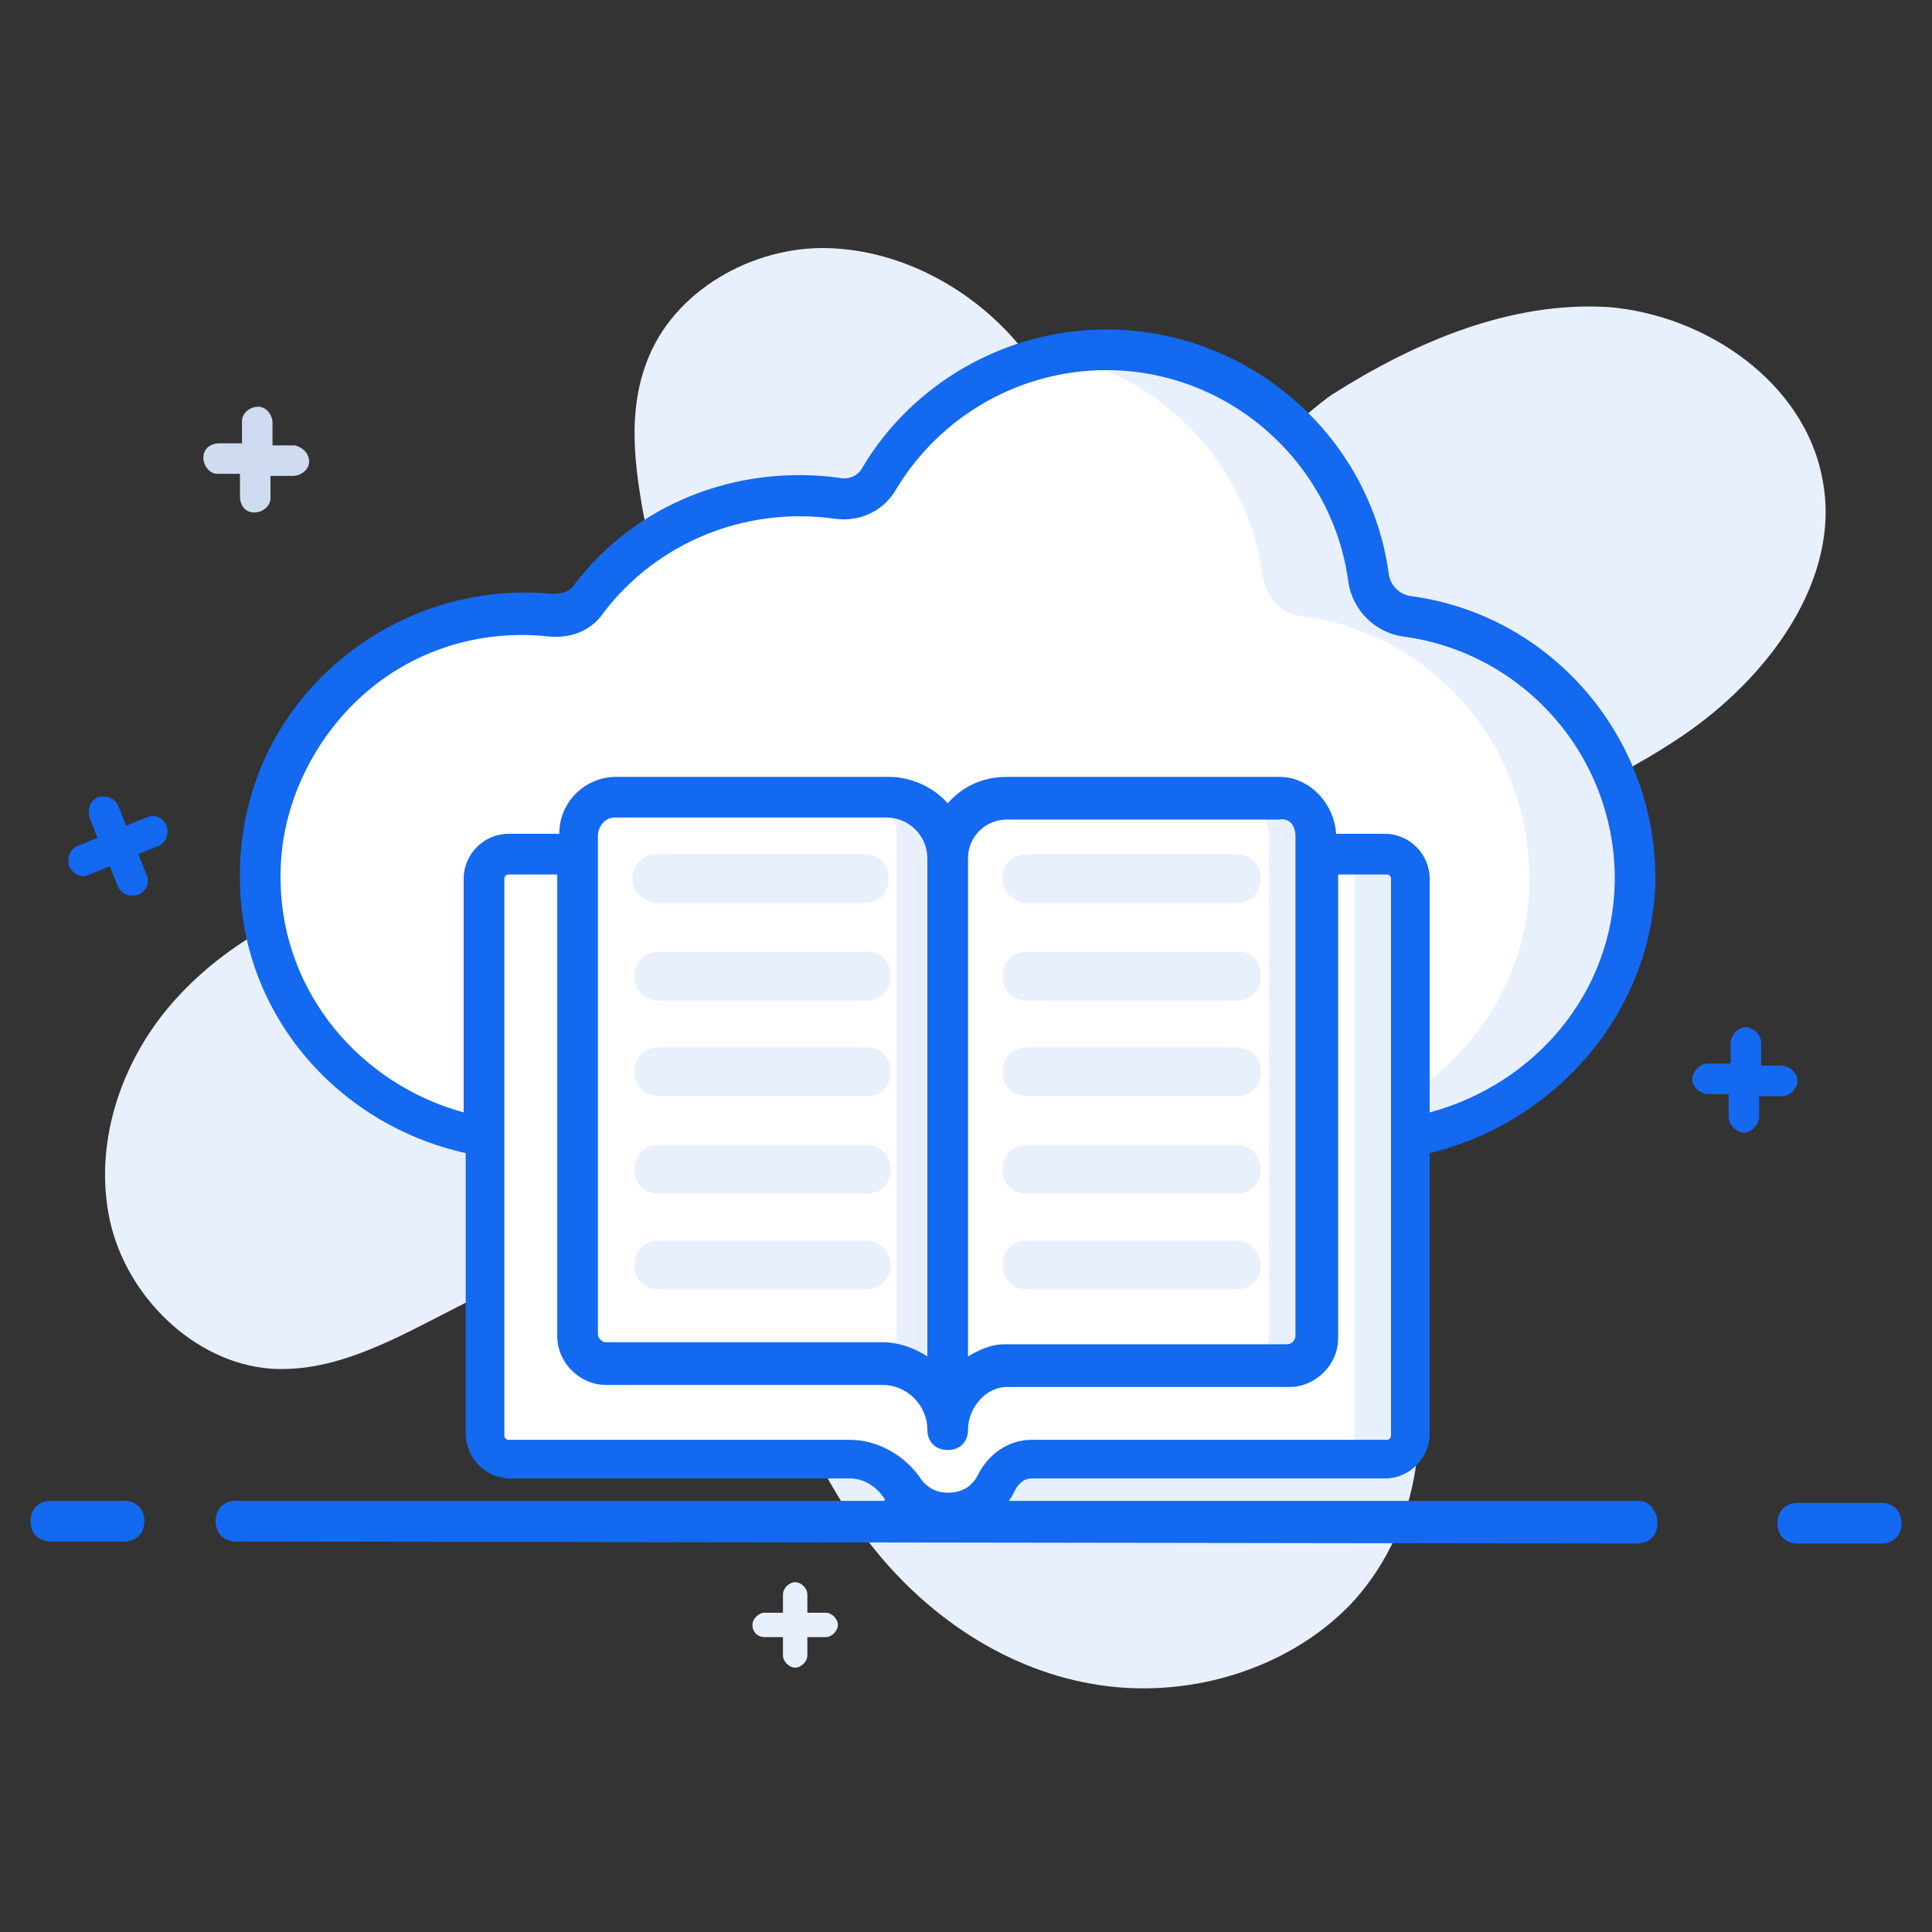
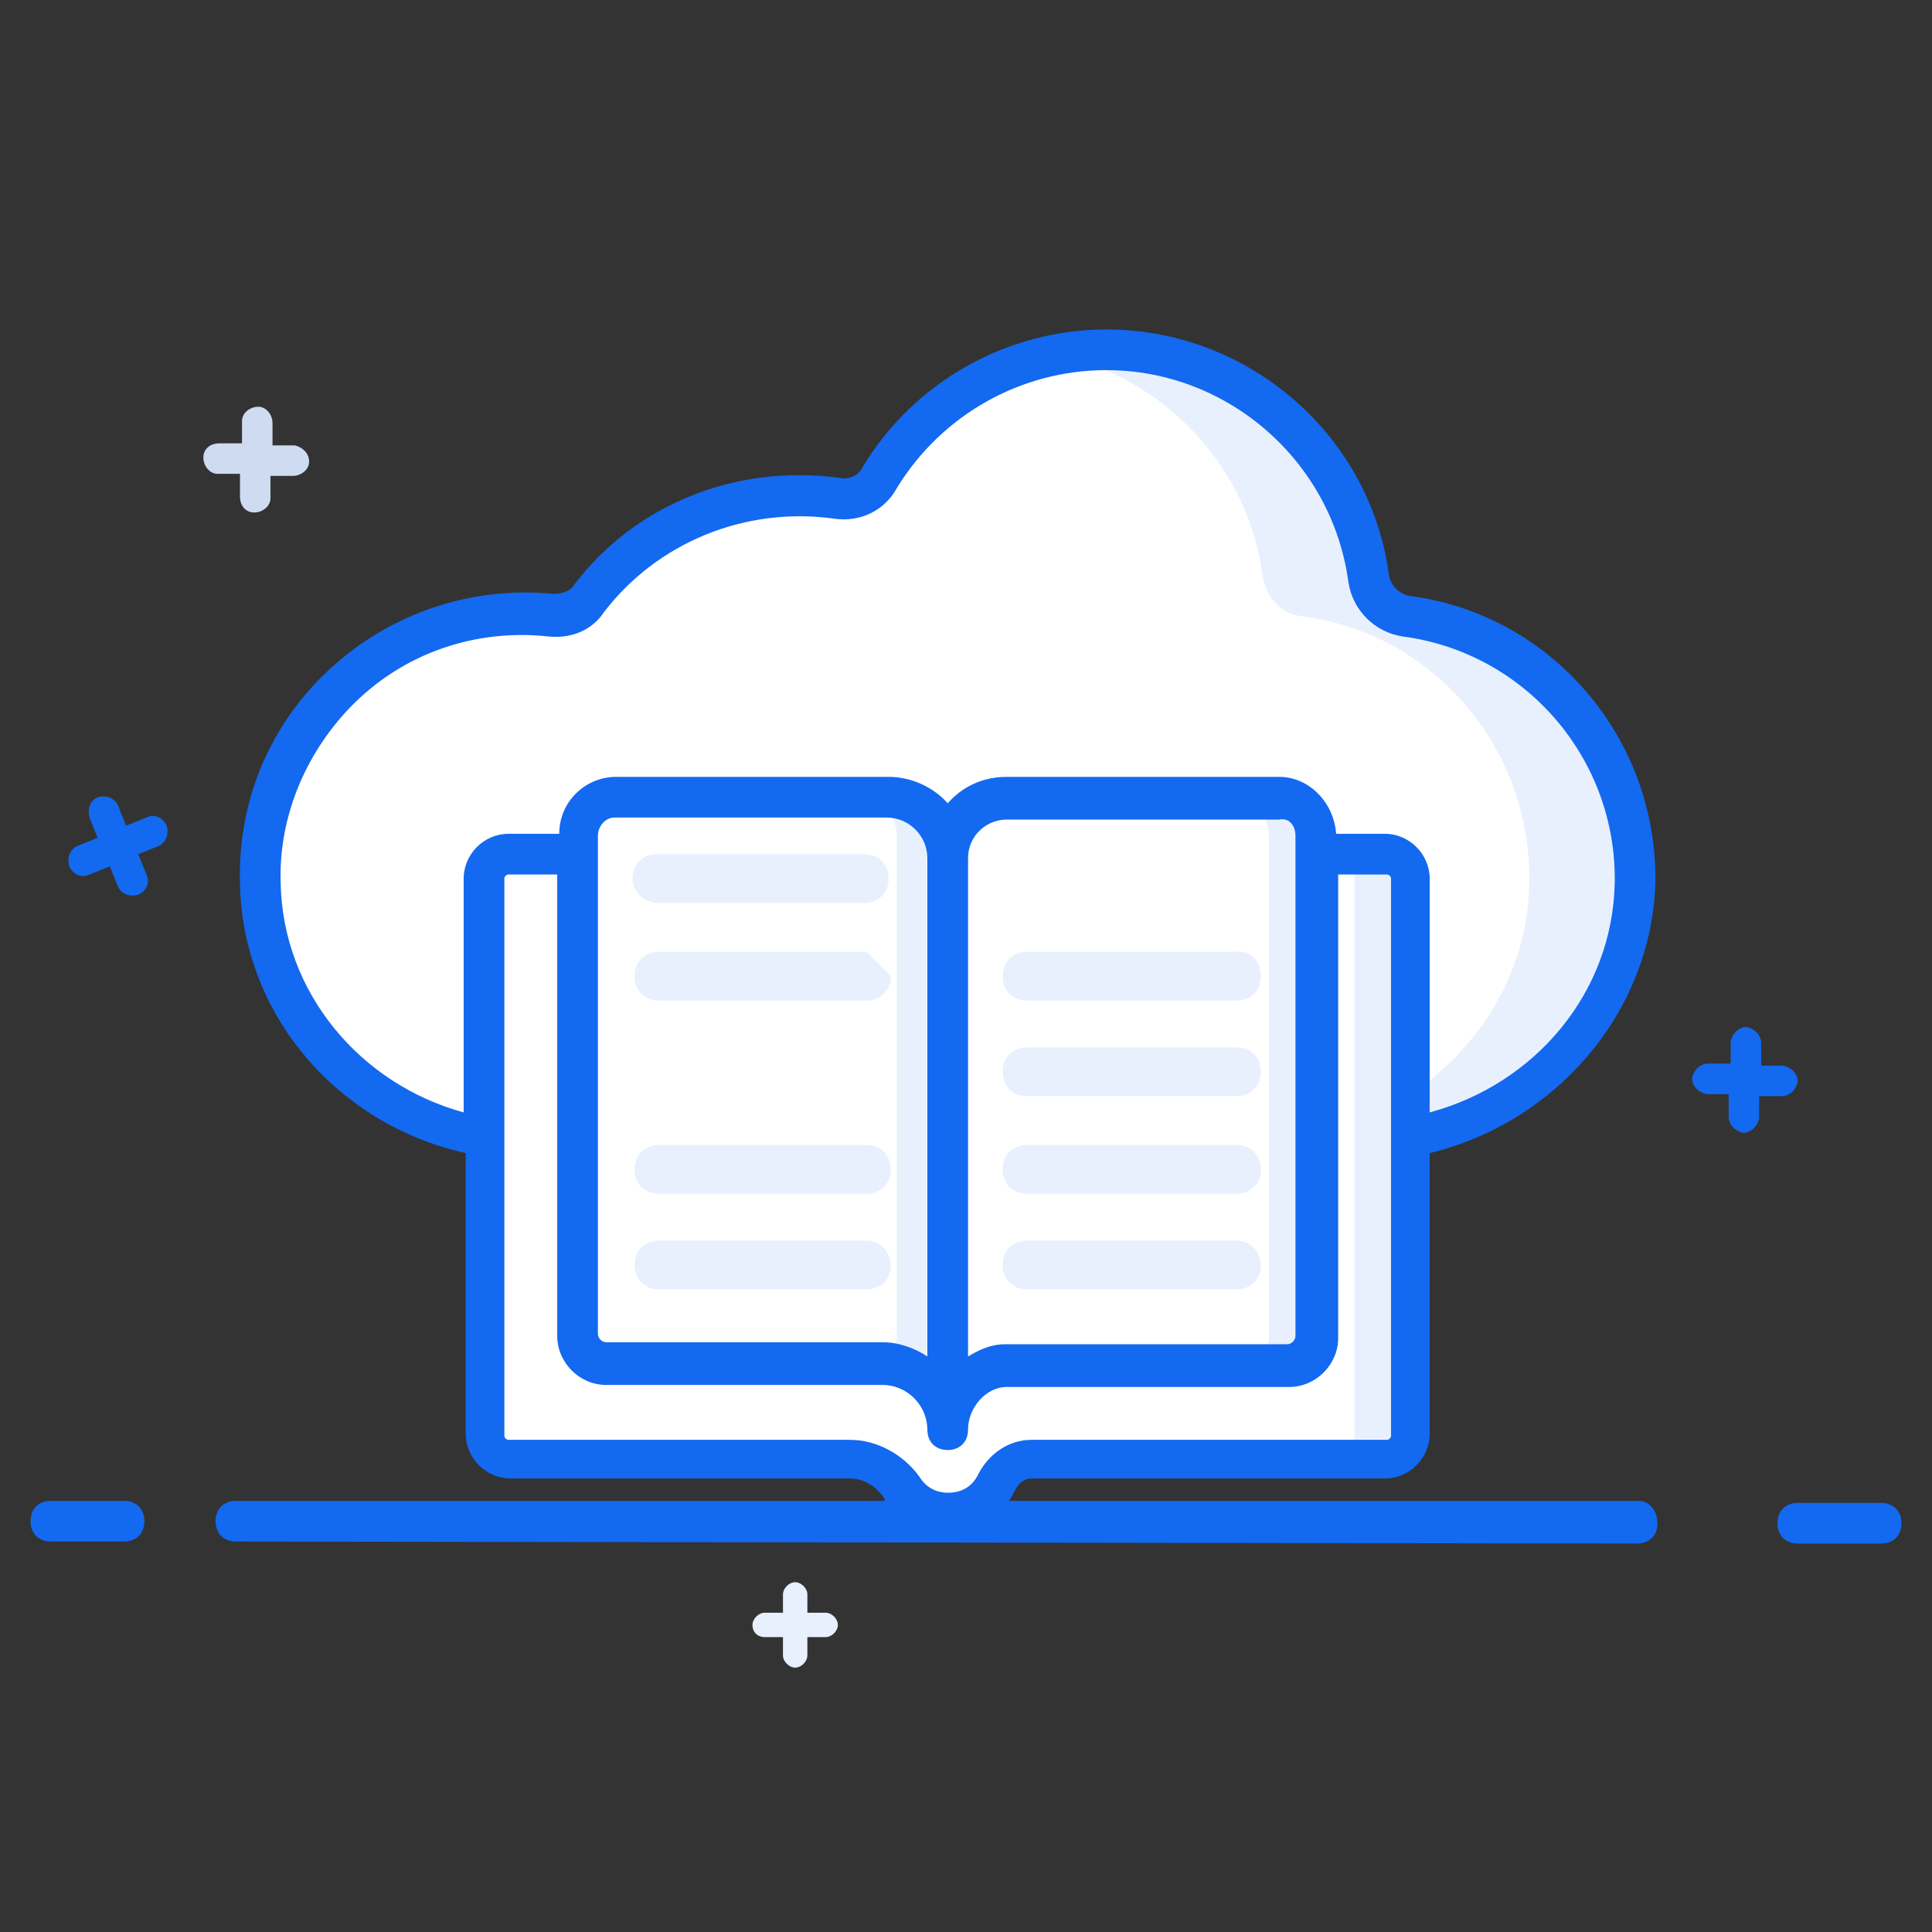
<svg xmlns="http://www.w3.org/2000/svg" id="Layer_1" viewBox="0 0 95 95">
  <rect x="0" y="0" width="95" height="95" fill="#333333" stroke="none" />
  <defs>
    <style>.cls-1{fill:#e8f0fd;}.cls-2{fill:#fff;}.cls-3{fill:#cedbf0;}.cls-4{fill:#1369f0;}</style>
  </defs>
-   <path class="cls-1" d="M82.7,36.2c-4.3,2.9-9.3,4.6-13.5,7.6-4.2,3.1-7.5,8.3-5.9,13.3,1,3.4,4,5.7,5.5,8.9,1.9,4.2,.8,9.5-2.4,12.9-3.2,3.3-8.2,4.7-12.7,3.9-4.6-.8-8.6-3.7-11.3-7.4-1.8-2.5-3-5.4-4.8-7.9-1.7-2.5-4.2-4.8-7.3-5.3-5.9-.8-11,5.5-17,5.1-3.8-.3-7.1-3.6-7.9-7.3-.8-3.7,.5-7.7,3-10.6,2.5-2.9,6-4.8,9.7-5.8,2.5-.7,5.1-1.1,7.6-2s4.8-2.4,6.1-4.7c3-5.8-2.3-13.1,0-19.1,1.3-3.5,5.2-5.7,8.9-5.6,3.7,.1,7.3,2.1,9.6,5,1.4,1.7,3.2,8.7,4.9,9.3,2,.6,8.5-5.9,10.3-7.1,4.1-2.6,8.8-4.6,13.6-4.3,4.8,.4,9.6,3.7,10.5,8.4,1,4.9-2.6,9.8-6.9,12.7Z" />
  <path class="cls-1" d="M37,79.9c0-.3,.3-.6,.6-.6h.9v-.9c0-.3,.3-.6,.6-.6s.6,.3,.6,.6v.9h.9c.3,0,.6,.3,.6,.6s-.3,.6-.6,.6h-.9v.9c0,.3-.3,.6-.6,.6s-.6-.3-.6-.6v-.9h-.9c-.3,0-.6-.2-.6-.6Z" />
  <path class="cls-3" d="M15.2,22.7c0,.4-.4,.7-.8,.7h-1.1v1.1c0,.4-.4,.7-.8,.7s-.7-.3-.7-.8v-1.1h-1.1c-.4,0-.7-.4-.7-.8s.3-.7,.8-.7h1.1v-1.1c0-.4,.4-.7,.8-.7s.7,.4,.7,.8v1.1h1.1c.4,.1,.7,.4,.7,.8Z" />
  <g>
    <g>
      <path class="cls-2" d="M80.4,43.4c-.1,7.1-6.3,12.7-13.4,12.7H26.2c-7.2,0-13.3-5.6-13.4-12.7-.1-7.3,5.7-13.2,13-13.2,.4,0,.9,0,1.3,.1,.7,.1,1.4-.2,1.8-.8,2.4-3.1,6.1-5.1,10.3-5.1,.6,0,1.3,.1,1.9,.1,.9,.1,1.7-.3,2.1-1,2.3-3.8,6.4-6.3,11.1-6.3,6.6,0,12,4.9,12.9,11.2,.1,1,.9,1.7,1.9,1.9,6.5,.9,11.4,6.4,11.3,13.1Z" />
      <path class="cls-1" d="M80.4,43.4c-.1,7.1-6.3,12.7-13.4,12.7h-5.2c7.1,0,13.3-5.6,13.4-12.7,.1-6.7-4.8-12.3-11.2-13.1-1-.1-1.7-.9-1.9-1.9-.7-5.5-4.9-9.9-10.3-11,.8-.2,1.7-.3,2.6-.3,6.6,0,12,4.9,12.9,11.2,.1,1,.9,1.7,1.9,1.9,6.4,1,11.3,6.5,11.2,13.2Z" />
    </g>
    <g>
      <path class="cls-2" d="M28.4,42h-3.4c-.7,0-1.2,.5-1.2,1.2v27.4c0,.7,.5,1.2,1.2,1.2h16.7c1.1,0,2,.6,2.6,1.4,.5,.7,1.3,1.2,2.2,1.2,1.1,0,2-.6,2.4-1.5,.3-.7,1-1.1,1.7-1.1h17.4c.7,0,1.2-.5,1.2-1.2v-27.4c0-.7-.5-1.2-1.2-1.2H28.4Z" />
      <path class="cls-1" d="M69.3,43.2v27.4c0,.7-.5,1.2-1.2,1.2h-2.7c.7,0,1.2-.5,1.2-1.2v-27.4c0-.7-.5-1.2-1.2-1.2h2.7c.7,0,1.2,.5,1.2,1.2Z" />
      <path class="cls-2" d="M46.6,42.2c0-1.6,1.3-2.9,2.9-2.9h13.4c1,0,1.8,.8,1.8,1.8v24.6c0,.8-.6,1.4-1.4,1.4h-13.8c-1.6,.1-2.9,1.5-2.9,3.1v-28" />
      <path class="cls-1" d="M47.2,67.1h2.3c-1.6,.1-2.9,1.5-2.9,3.1v-3c.2-.1,.4-.1,.6-.1Z" />
      <path class="cls-1" d="M64.7,41.1v24.6c0,.8-.6,1.4-1.4,1.4h-2.3c.8,0,1.4-.6,1.4-1.4v-24.6c0-1-.8-1.8-1.9-1.8h2.3c1.1-.1,1.9,.8,1.9,1.8Z" />
-       <path class="cls-2" d="M28.4,65.7v-24.6c0-1,.8-1.8,1.8-1.8h13.4c1.6,0,2.9,1.3,2.9,2.9v28c0-1.7-1.4-3.2-3.2-3.2h-13.5c-.7,0-1.4-.6-1.4-1.3Z" />
      <path class="cls-1" d="M46.4,41.1v24.6c0,.8-.6,1.4-1.4,1.4h-2.3c.8,0,1.4-.6,1.4-1.4v-24.6c0-1-.8-1.8-1.9-1.8h2.3c1.1-.1,1.9,.8,1.9,1.8Z" />
      <g>
        <path class="cls-4" d="M88.4,53.2c0-.4-.3-.7-.7-.8h-1.1v-1.1c0-.4-.3-.7-.7-.8-.4,0-.7,.3-.8,.7v1.1h-1.1c-.4,0-.7,.3-.8,.7,0,.4,.3,.7,.7,.8h1.1v1.1c0,.4,.3,.7,.7,.8,.4,0,.7-.3,.8-.7v-1.1h1.1c.4,0,.7-.3,.8-.7Z" />
        <path class="cls-4" d="M7.2,40.2l-1,.4-.4-1c-.2-.4-.6-.5-1-.4-.4,.2-.5,.6-.4,1l.4,1-1,.4c-.4,.2-.5,.6-.4,1,.2,.4,.6,.6,1,.4l1-.4,.4,1c.2,.4,.6,.5,1,.4,.4-.2,.6-.6,.4-1l-.4-1,1-.4c.4-.2,.5-.6,.4-1-.2-.4-.6-.6-1-.4Z" />
        <path class="cls-4" d="M6.1,73.8H2.5c-.6,0-1,.4-1,1s.4,1,1,1h3.6c.6,0,1-.4,1-1s-.4-1-1-1Z" />
        <path class="cls-4" d="M80.6,73.8h-31c.1-.1,.2-.3,.3-.5,.2-.4,.5-.6,.8-.6h17.4c1.2,0,2.2-1,2.2-2.2v-13.8c6.2-1.5,10.9-6.9,11.1-13.3,.1-7.1-5.1-13.2-12.1-14.1-.5-.1-.9-.5-1-1-.9-6.9-6.9-12.1-13.9-12.1-4.9,0-9.5,2.6-12,6.8-.2,.4-.7,.6-1.1,.5-5.1-.7-10.1,1.3-13.1,5.3-.2,.3-.6,.4-1,.4-4.1-.4-8.3,1-11.4,4.1-2.7,2.7-4.1,6.3-4,10.1,.1,6.5,4.8,11.9,11.1,13.3v13.8c0,1.2,1,2.2,2.2,2.2h16.7c.7,0,1.3,.4,1.7,1v.1H11.6c-.6,0-1,.4-1,1s.4,1,1,1l68.9,.1h0c.6,0,1-.4,1-1s-.4-1.1-.9-1.1ZM13.8,43.4c-.1-3.2,1.2-6.3,3.4-8.6,2.6-2.7,6.2-3.9,9.8-3.5,1.1,.1,2.1-.3,2.7-1.2,2.6-3.4,6.9-5.2,11.3-4.6,1.3,.2,2.5-.4,3.1-1.5,2.2-3.6,6.1-5.8,10.3-5.8,6,0,11.1,4.5,11.9,10.4,.2,1.4,1.3,2.5,2.7,2.7,6,.8,10.5,6,10.4,12.1-.1,5.4-3.9,9.9-9.1,11.3v-11.5c0-1.2-1-2.2-2.2-2.2h-2.4c-.1-1.5-1.3-2.8-2.8-2.8h-13.4c-1.2,0-2.2,.5-2.9,1.3-.7-.8-1.8-1.3-2.9-1.3h-13.4c-1.5,0-2.8,1.2-2.8,2.8h-2.5c-1.2,0-2.2,1-2.2,2.2v11.5c-5.1-1.4-8.9-5.9-9-11.3Zm49.9-2.3v24.6c0,.2-.2,.4-.4,.4h-13.9c-.7,0-1.3,.3-1.8,.6v-24.5c0-1.1,.9-1.9,1.9-1.9h13.4c.5-.1,.8,.3,.8,.8Zm-18.1,1.1v24.5c-.6-.4-1.4-.7-2.2-.7h-13.6c-.2,0-.4-.2-.4-.4v-24.5c0-.5,.4-.9,.8-.9h13.4c1.1,0,2,.9,2,2Zm-3.8,28.6H25c-.1,0-.2-.1-.2-.2v-27.4c0-.1,.1-.2,.2-.2h2.4v22.7c0,1.3,1.1,2.4,2.4,2.4h13.6c1.2,0,2.2,1,2.2,2.2,0,.6,.4,1,1,1h0c.6,0,1-.4,1-1,0-1.1,.9-2.1,1.9-2.1h13.9c1.3,0,2.4-1.1,2.4-2.4v-22.8h2.4c.1,0,.2,.1,.2,.2v27.4c0,.1-.1,.2-.2,.2h-17.5c-1.1,0-2.1,.7-2.6,1.7-.3,.6-.8,.9-1.5,.9-.6,0-1.1-.3-1.4-.8-.8-1.1-2.1-1.8-3.4-1.8Z" />
        <path class="cls-4" d="M92.5,73.9h-4.1c-.6,0-1,.4-1,1s.4,1,1,1h4.1c.6,0,1-.4,1-1s-.4-1-1-1Z" />
      </g>
      <g>
        <g>
          <path class="cls-1" d="M43.8,57.5c0,.7-.5,1.2-1.2,1.2h-10.2c-.7,0-1.2-.5-1.2-1.2s.5-1.2,1.2-1.2h10.2c.7,0,1.2,.5,1.2,1.2Z" />
-           <path class="cls-1" d="M43.8,52.7c0,.7-.5,1.2-1.2,1.2h-10.2c-.7,0-1.2-.5-1.2-1.2s.5-1.2,1.2-1.2h10.2c.7,0,1.2,.5,1.2,1.2Z" />
          <path class="cls-1" d="M31.1,43.2c0-.7,.5-1.2,1.2-1.2h10.2c.7,0,1.2,.5,1.2,1.2s-.5,1.2-1.2,1.2h-10.1c-.7,0-1.3-.5-1.3-1.2Z" />
-           <path class="cls-1" d="M43.8,48c0,.7-.5,1.2-1.2,1.2h-10.2c-.7,0-1.2-.5-1.2-1.2s.5-1.2,1.2-1.2h10.2c.7-.1,1.2,.5,1.2,1.2Z" />
+           <path class="cls-1" d="M43.8,48c0,.7-.5,1.2-1.2,1.2h-10.2c-.7,0-1.2-.5-1.2-1.2s.5-1.2,1.2-1.2h10.2Z" />
          <path class="cls-1" d="M43.8,62.2c0,.7-.5,1.2-1.2,1.2h-10.2c-.7,0-1.2-.5-1.2-1.2s.5-1.2,1.2-1.2h10.2c.7,0,1.2,.6,1.2,1.2Z" />
        </g>
        <g>
          <path class="cls-1" d="M62,48c0,.7-.5,1.2-1.2,1.2h-10.3c-.7,0-1.2-.5-1.2-1.2s.5-1.2,1.2-1.2h10.3c.7-.1,1.2,.5,1.2,1.2Z" />
-           <path class="cls-1" d="M49.3,43.2c0-.7,.5-1.2,1.2-1.2h10.3c.7,0,1.2,.5,1.2,1.2s-.5,1.2-1.2,1.2h-10.3c-.6,0-1.2-.5-1.2-1.2Z" />
          <path class="cls-1" d="M62,62.2c0,.7-.5,1.2-1.2,1.2h-10.3c-.7,0-1.2-.5-1.2-1.2s.5-1.2,1.2-1.2h10.3c.7,0,1.2,.6,1.2,1.2Z" />
          <path class="cls-1" d="M62,52.7c0,.7-.5,1.2-1.2,1.2h-10.3c-.7,0-1.2-.5-1.2-1.2s.5-1.2,1.2-1.2h10.3c.7,0,1.2,.5,1.2,1.2Z" />
          <path class="cls-1" d="M62,57.5c0,.7-.5,1.2-1.2,1.2h-10.3c-.7,0-1.2-.5-1.2-1.2s.5-1.2,1.2-1.2h10.3c.7,0,1.2,.5,1.2,1.2Z" />
        </g>
      </g>
    </g>
  </g>
</svg>